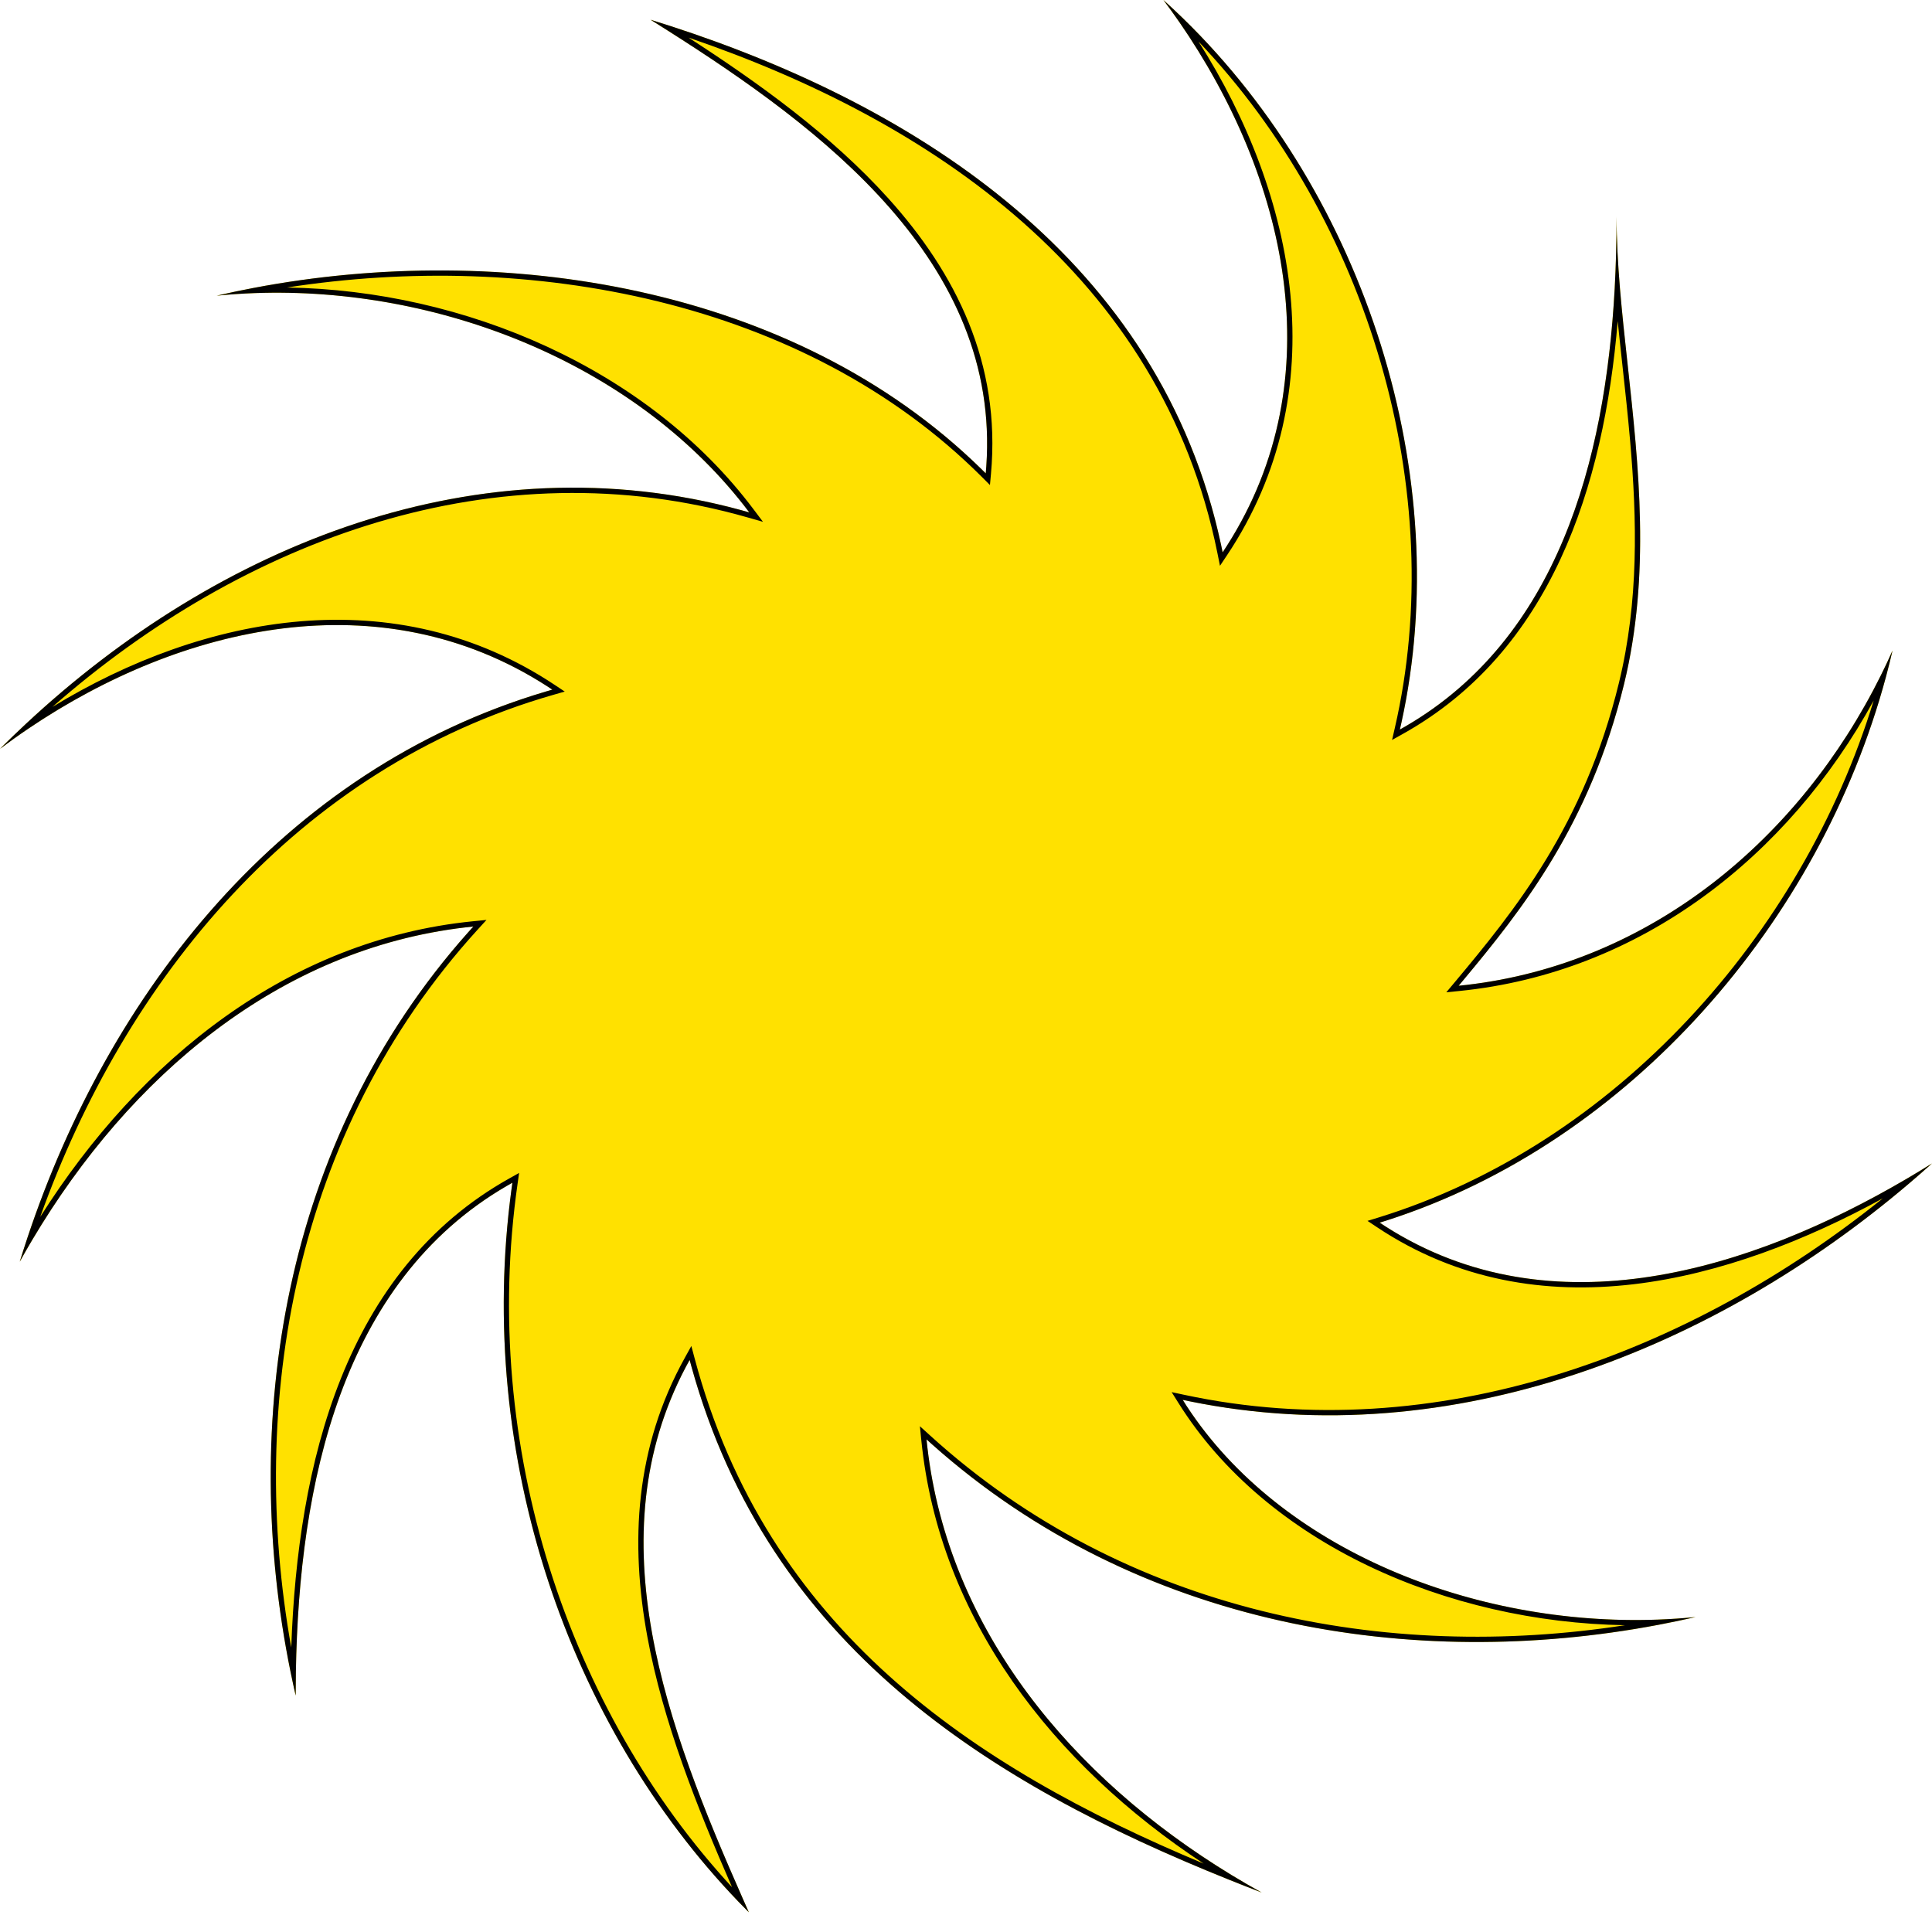
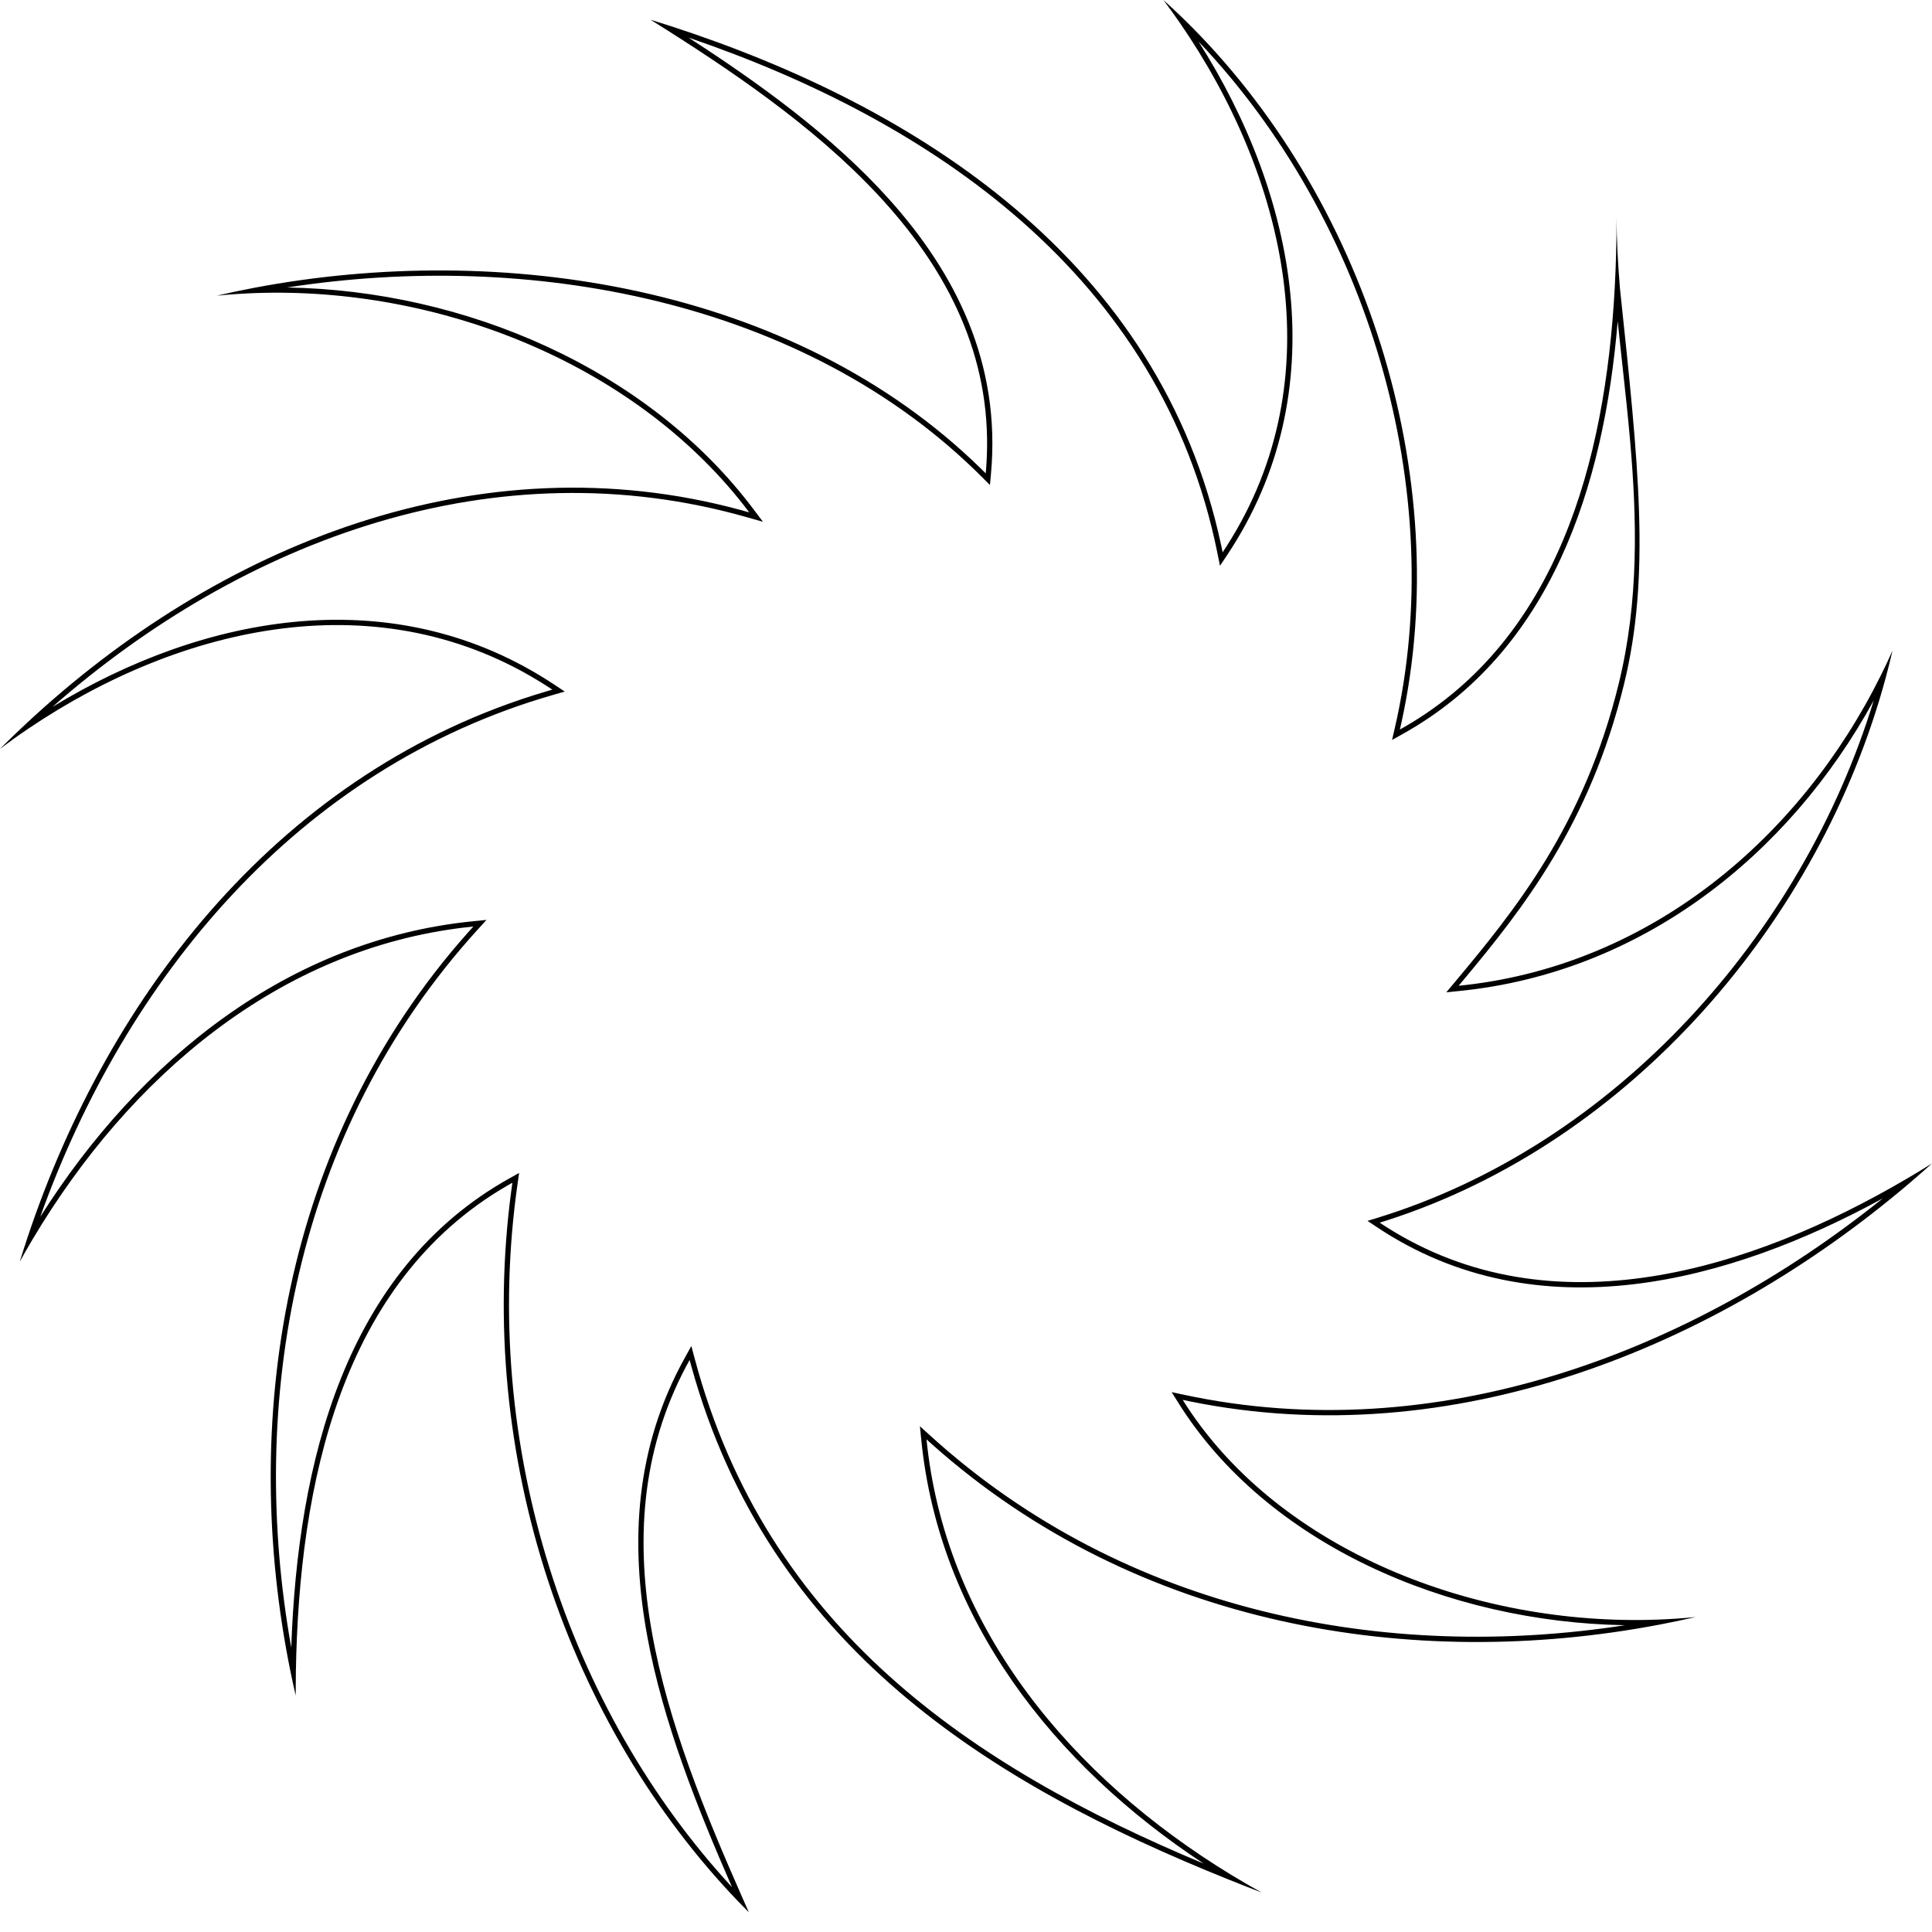
<svg xmlns="http://www.w3.org/2000/svg" width="68" height="68" viewBox="0 0 68 68" fill="none">
  <g clip-path="url(#clip0_1128_2069)">
-     <path d="M41.628 49.271C51.34 51.356 61.067 47.187 68 40.949C62.441 44.423 54.814 47.202 48.56 43.033C57.578 40.254 64.526 31.931 66.61 22.899C63.831 29.152 58.288 34.001 51.34 34.695C53.455 32.166 55.925 29.146 57.161 24.078C58.575 18.279 56.898 12.492 56.898 7.628C56.898 14.561 55.509 22.204 49.271 25.678C51.355 16.661 47.881 6.238 40.948 0C45.117 5.559 47.202 13.186 43.033 19.44C40.933 9.017 31.916 3.474 22.898 0.695C28.441 4.169 35.39 9.017 34.695 16.66C27.747 9.712 16.645 8.323 7.628 10.407C14.56 9.712 22.203 12.492 26.372 18.035C16.66 15.255 6.933 19.424 0 26.357C5.559 22.188 13.186 20.104 19.44 24.273C9.728 27.052 3.474 35.375 0.695 44.407C4.169 38.154 9.712 33.306 16.66 32.611C9.728 40.239 8.338 50.661 10.407 59.678C10.407 52.745 11.797 45.102 18.035 41.628C16.645 51.34 20.119 61.068 26.357 67.306C23.578 61.053 20.798 54.12 24.273 47.866C27.052 58.273 35.374 63.137 44.407 66.611C38.169 63.153 33.305 57.609 32.61 50.661C40.238 57.594 50.66 58.984 59.678 56.915C52.745 57.609 45.102 54.83 41.628 49.271Z" fill="#FFE100" />
-     <path fill-rule="evenodd" clip-rule="evenodd" d="M41.238 48.998L41.666 49.09C50.575 51.002 59.513 47.612 66.268 42.179C60.918 45.106 54.141 46.977 48.458 43.188L48.132 42.971L48.506 42.856C56.851 40.283 63.42 32.92 65.947 24.657C62.95 30.133 57.746 34.242 51.358 34.88L50.905 34.926L51.198 34.576C53.31 32.05 55.755 29.058 56.981 24.034C57.681 21.164 57.617 18.291 57.375 15.518C57.297 14.625 57.201 13.74 57.105 12.868C57.048 12.34 56.99 11.818 56.938 11.302C56.45 17.136 54.593 22.926 49.361 25.84L48.996 26.044L49.09 25.636C51.018 17.298 48.154 7.74 42.185 1.463C45.623 6.869 47.034 13.773 43.187 19.543L42.939 19.914L42.851 19.477C40.879 9.689 32.743 4.227 24.235 1.324C26.672 2.899 29.257 4.751 31.273 6.99C33.639 9.616 35.233 12.788 34.879 16.677L34.843 17.072L34.564 16.792C28.287 10.515 18.572 8.803 10.103 10.119C16.364 10.22 22.803 12.98 26.52 17.923L26.854 18.366L26.322 18.214C17.468 15.68 8.586 18.968 1.847 24.88C7.194 21.619 13.908 20.362 19.542 24.118L19.877 24.341L19.49 24.452C10.444 27.041 4.409 34.483 1.416 42.829C4.933 37.269 10.179 33.072 16.642 32.426L17.123 32.378L16.797 32.736C10.334 39.848 8.717 49.414 10.251 57.986C10.478 51.519 12.119 44.71 17.945 41.466L18.271 41.284L18.218 41.655C16.891 50.926 20.025 60.211 25.764 66.421C24.522 63.581 23.337 60.603 22.787 57.62C22.174 54.294 22.347 50.951 24.111 47.776L24.333 47.375L24.451 47.818C26.99 57.324 34.191 62.175 42.365 65.593C37.048 62.091 33.054 56.961 32.426 50.68L32.378 50.199L32.735 50.523C39.628 56.789 48.829 58.5 57.194 57.202C50.946 57.098 44.576 54.338 41.471 49.37L41.238 48.998ZM58.336 57.005C58.785 56.989 59.233 56.959 59.678 56.915C59.24 57.015 58.8 57.107 58.357 57.191C49.739 58.82 40.053 57.287 32.816 50.846C32.748 50.785 32.679 50.723 32.61 50.661C32.62 50.754 32.63 50.846 32.64 50.938C33.389 57.36 37.705 62.561 43.347 65.996C43.696 66.207 44.049 66.413 44.407 66.611C44.025 66.464 43.644 66.315 43.264 66.162C34.754 62.745 27.068 57.917 24.343 48.124C24.319 48.039 24.296 47.953 24.273 47.866C24.229 47.945 24.186 48.023 24.144 48.102C20.953 54.133 23.474 60.776 26.143 66.823C26.214 66.985 26.286 67.146 26.357 67.306C26.232 67.182 26.109 67.056 25.987 66.929C20.031 60.731 16.726 51.301 18.002 41.86C18.013 41.783 18.023 41.705 18.035 41.628C17.966 41.666 17.898 41.705 17.831 41.744C12.013 45.126 10.525 52.213 10.414 58.837C10.409 59.118 10.407 59.399 10.407 59.678C10.344 59.405 10.285 59.13 10.228 58.854C8.444 50.114 9.91 40.193 16.474 32.818C16.536 32.748 16.598 32.679 16.66 32.611C16.568 32.62 16.475 32.63 16.383 32.641C9.849 33.402 4.579 37.843 1.134 43.642C0.984 43.895 0.838 44.15 0.695 44.407C0.782 44.126 0.872 43.845 0.965 43.565C3.843 34.933 9.928 27.097 19.206 24.341C19.283 24.318 19.361 24.295 19.44 24.273C19.372 24.227 19.303 24.183 19.235 24.139C13.393 20.389 6.396 22.005 1.011 25.637C0.667 25.869 0.33 26.11 0 26.357C0.294 26.064 0.592 25.775 0.896 25.492C7.684 19.152 16.874 15.452 26.076 17.952C26.175 17.979 26.274 18.006 26.372 18.035C26.31 17.952 26.247 17.87 26.184 17.789C22.248 12.758 15.416 10.082 8.961 10.316C8.514 10.333 8.069 10.363 7.628 10.407C8.061 10.307 8.498 10.215 8.94 10.131C17.626 8.483 27.902 10.019 34.523 16.491C34.581 16.547 34.638 16.604 34.695 16.66C34.702 16.579 34.709 16.499 34.714 16.418C35.223 9.195 28.885 4.493 23.518 1.086C23.31 0.953 23.103 0.823 22.898 0.695C23.131 0.767 23.364 0.84 23.597 0.916C32.303 3.74 40.841 9.193 42.979 19.183C42.998 19.268 43.016 19.354 43.033 19.44C43.081 19.367 43.129 19.293 43.176 19.22C46.968 13.297 45.249 6.19 41.51 0.779C41.327 0.516 41.14 0.256 40.948 0C41.187 0.215 41.421 0.434 41.651 0.658C48.053 6.895 51.224 16.784 49.326 25.433C49.308 25.515 49.289 25.597 49.271 25.678C49.344 25.637 49.417 25.596 49.489 25.553C54.804 22.454 56.498 16.257 56.832 10.153C56.878 9.307 56.898 8.462 56.898 7.628C56.898 8.444 56.946 9.287 57.017 10.151C57.09 11.025 57.188 11.921 57.288 12.834C57.678 16.4 58.098 20.236 57.161 24.078C55.958 29.01 53.587 32.002 51.511 34.49C51.454 34.559 51.397 34.627 51.34 34.695C51.429 34.687 51.517 34.677 51.605 34.667C58.106 33.914 63.349 29.518 66.203 23.765C66.345 23.479 66.481 23.191 66.61 22.899C66.538 23.21 66.461 23.521 66.377 23.831C64.064 32.423 57.385 40.212 48.789 42.962C48.713 42.986 48.637 43.01 48.56 43.033C48.627 43.078 48.695 43.122 48.762 43.165C54.639 46.926 61.687 44.666 67.085 41.503C67.396 41.321 67.701 41.136 68 40.949C67.735 41.187 67.466 41.423 67.193 41.655C60.386 47.444 51.138 51.208 41.881 49.324C41.797 49.307 41.712 49.289 41.628 49.271C41.674 49.345 41.721 49.418 41.768 49.491C45.074 54.551 51.874 57.238 58.336 57.005Z" fill="black" />
+     <path fill-rule="evenodd" clip-rule="evenodd" d="M41.238 48.998L41.666 49.09C50.575 51.002 59.513 47.612 66.268 42.179C60.918 45.106 54.141 46.977 48.458 43.188L48.132 42.971L48.506 42.856C56.851 40.283 63.42 32.92 65.947 24.657C62.95 30.133 57.746 34.242 51.358 34.88L50.905 34.926L51.198 34.576C53.31 32.05 55.755 29.058 56.981 24.034C57.681 21.164 57.617 18.291 57.375 15.518C57.297 14.625 57.201 13.74 57.105 12.868C57.048 12.34 56.99 11.818 56.938 11.302C56.45 17.136 54.593 22.926 49.361 25.84L48.996 26.044L49.09 25.636C51.018 17.298 48.154 7.74 42.185 1.463C45.623 6.869 47.034 13.773 43.187 19.543L42.939 19.914L42.851 19.477C40.879 9.689 32.743 4.227 24.235 1.324C26.672 2.899 29.257 4.751 31.273 6.99C33.639 9.616 35.233 12.788 34.879 16.677L34.843 17.072L34.564 16.792C28.287 10.515 18.572 8.803 10.103 10.119C16.364 10.22 22.803 12.98 26.52 17.923L26.854 18.366L26.322 18.214C17.468 15.68 8.586 18.968 1.847 24.88C7.194 21.619 13.908 20.362 19.542 24.118L19.877 24.341L19.49 24.452C10.444 27.041 4.409 34.483 1.416 42.829C4.933 37.269 10.179 33.072 16.642 32.426L17.123 32.378L16.797 32.736C10.334 39.848 8.717 49.414 10.251 57.986C10.478 51.519 12.119 44.71 17.945 41.466L18.271 41.284L18.218 41.655C16.891 50.926 20.025 60.211 25.764 66.421C24.522 63.581 23.337 60.603 22.787 57.62C22.174 54.294 22.347 50.951 24.111 47.776L24.333 47.375L24.451 47.818C26.99 57.324 34.191 62.175 42.365 65.593C37.048 62.091 33.054 56.961 32.426 50.68L32.378 50.199L32.735 50.523C39.628 56.789 48.829 58.5 57.194 57.202C50.946 57.098 44.576 54.338 41.471 49.37L41.238 48.998ZM58.336 57.005C58.785 56.989 59.233 56.959 59.678 56.915C59.24 57.015 58.8 57.107 58.357 57.191C49.739 58.82 40.053 57.287 32.816 50.846C32.748 50.785 32.679 50.723 32.61 50.661C32.62 50.754 32.63 50.846 32.64 50.938C33.389 57.36 37.705 62.561 43.347 65.996C43.696 66.207 44.049 66.413 44.407 66.611C44.025 66.464 43.644 66.315 43.264 66.162C34.754 62.745 27.068 57.917 24.343 48.124C24.319 48.039 24.296 47.953 24.273 47.866C24.229 47.945 24.186 48.023 24.144 48.102C20.953 54.133 23.474 60.776 26.143 66.823C26.214 66.985 26.286 67.146 26.357 67.306C26.232 67.182 26.109 67.056 25.987 66.929C20.031 60.731 16.726 51.301 18.002 41.86C18.013 41.783 18.023 41.705 18.035 41.628C17.966 41.666 17.898 41.705 17.831 41.744C12.013 45.126 10.525 52.213 10.414 58.837C10.409 59.118 10.407 59.399 10.407 59.678C10.344 59.405 10.285 59.13 10.228 58.854C8.444 50.114 9.91 40.193 16.474 32.818C16.536 32.748 16.598 32.679 16.66 32.611C16.568 32.62 16.475 32.63 16.383 32.641C9.849 33.402 4.579 37.843 1.134 43.642C0.984 43.895 0.838 44.15 0.695 44.407C0.782 44.126 0.872 43.845 0.965 43.565C3.843 34.933 9.928 27.097 19.206 24.341C19.283 24.318 19.361 24.295 19.44 24.273C19.372 24.227 19.303 24.183 19.235 24.139C13.393 20.389 6.396 22.005 1.011 25.637C0.667 25.869 0.33 26.11 0 26.357C0.294 26.064 0.592 25.775 0.896 25.492C7.684 19.152 16.874 15.452 26.076 17.952C26.175 17.979 26.274 18.006 26.372 18.035C26.31 17.952 26.247 17.87 26.184 17.789C22.248 12.758 15.416 10.082 8.961 10.316C8.514 10.333 8.069 10.363 7.628 10.407C8.061 10.307 8.498 10.215 8.94 10.131C17.626 8.483 27.902 10.019 34.523 16.491C34.581 16.547 34.638 16.604 34.695 16.66C34.702 16.579 34.709 16.499 34.714 16.418C35.223 9.195 28.885 4.493 23.518 1.086C23.31 0.953 23.103 0.823 22.898 0.695C23.131 0.767 23.364 0.84 23.597 0.916C32.303 3.74 40.841 9.193 42.979 19.183C42.998 19.268 43.016 19.354 43.033 19.44C43.081 19.367 43.129 19.293 43.176 19.22C46.968 13.297 45.249 6.19 41.51 0.779C41.327 0.516 41.14 0.256 40.948 0C41.187 0.215 41.421 0.434 41.651 0.658C48.053 6.895 51.224 16.784 49.326 25.433C49.308 25.515 49.289 25.597 49.271 25.678C49.344 25.637 49.417 25.596 49.489 25.553C54.804 22.454 56.498 16.257 56.832 10.153C56.878 9.307 56.898 8.462 56.898 7.628C56.898 8.444 56.946 9.287 57.017 10.151C57.678 16.4 58.098 20.236 57.161 24.078C55.958 29.01 53.587 32.002 51.511 34.49C51.454 34.559 51.397 34.627 51.34 34.695C51.429 34.687 51.517 34.677 51.605 34.667C58.106 33.914 63.349 29.518 66.203 23.765C66.345 23.479 66.481 23.191 66.61 22.899C66.538 23.21 66.461 23.521 66.377 23.831C64.064 32.423 57.385 40.212 48.789 42.962C48.713 42.986 48.637 43.01 48.56 43.033C48.627 43.078 48.695 43.122 48.762 43.165C54.639 46.926 61.687 44.666 67.085 41.503C67.396 41.321 67.701 41.136 68 40.949C67.735 41.187 67.466 41.423 67.193 41.655C60.386 47.444 51.138 51.208 41.881 49.324C41.797 49.307 41.712 49.289 41.628 49.271C41.674 49.345 41.721 49.418 41.768 49.491C45.074 54.551 51.874 57.238 58.336 57.005Z" fill="black" />
  </g>
  <defs>
    <clipPath id="clip0_1128_2069">
      <rect width="68" height="67.306" fill="white" />
    </clipPath>
  </defs>
</svg>